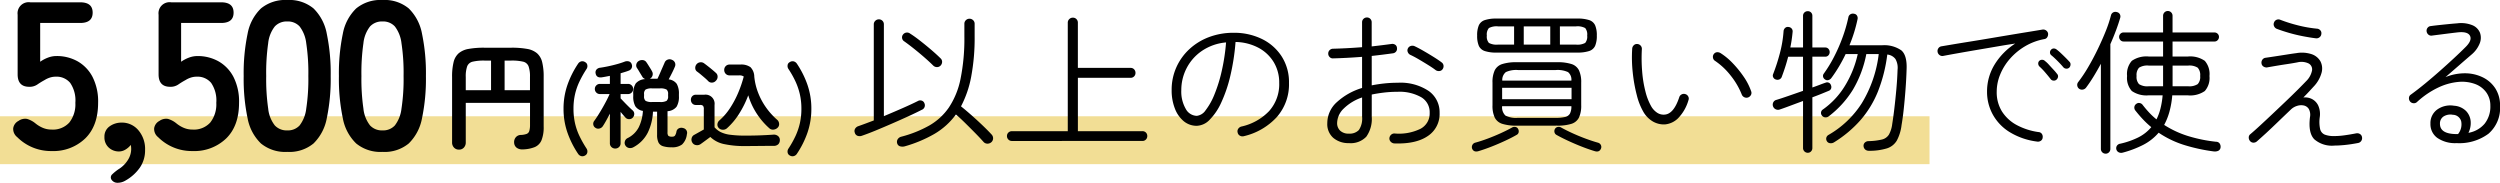
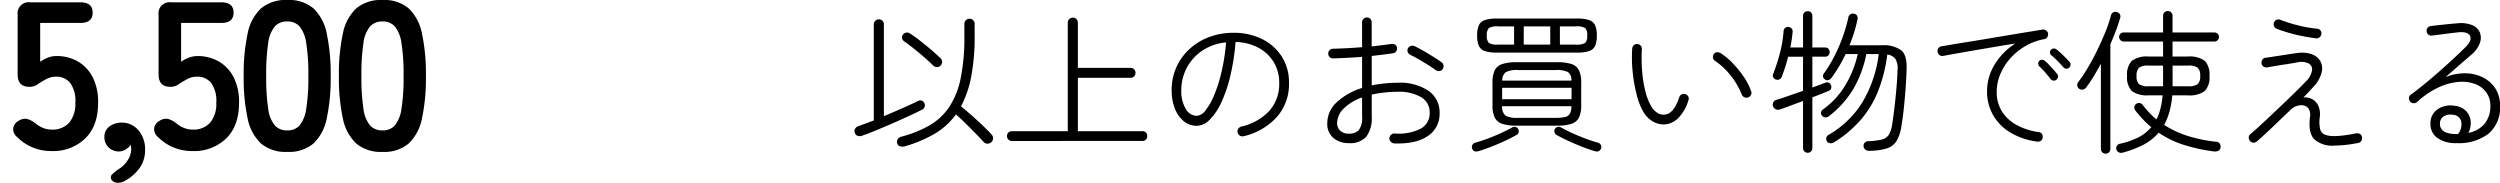
<svg xmlns="http://www.w3.org/2000/svg" width="522.152" height="38.188" viewBox="0 0 522.152 38.188">
  <g id="cpn-newlife-content01" transform="translate(-565 -454.716)">
-     <rect id="長方形_2256" data-name="長方形 2256" width="403" height="10" transform="translate(565 479)" fill="#eac84c" opacity="0.59" />
    <g id="グループ_211" data-name="グループ 211" transform="translate(26 -45.998)">
      <path id="パス_16711" data-name="パス 16711" d="M9.768.264A9.933,9.933,0,0,1,2.6-2.64,2.177,2.177,0,0,1,1.76-4.51a2.068,2.068,0,0,1,1.1-1.518,2.375,2.375,0,0,1,1.8-.418,4.974,4.974,0,0,1,1.76.946,6.318,6.318,0,0,0,1.54.924,4.6,4.6,0,0,0,1.8.352A4.61,4.61,0,0,0,13.486-5.7,6.157,6.157,0,0,0,14.74-9.812a6.479,6.479,0,0,0-1.078-4.158,3.7,3.7,0,0,0-3.014-1.3,3.939,3.939,0,0,0-1.254.2,4.862,4.862,0,0,0-1.078.506,16.9,16.9,0,0,0-1.54.946,2.848,2.848,0,0,1-1.672.462q-2.42,0-2.42-2.6V-28.2a2.314,2.314,0,0,1,2.64-2.6H15.752q2.6,0,2.6,2.156t-2.6,2.156H7.392v8.1A7.183,7.183,0,0,1,9.02-19.25a4.982,4.982,0,0,1,1.76-.33,8.871,8.871,0,0,1,4.422,1.1,7.974,7.974,0,0,1,3.124,3.256,11.284,11.284,0,0,1,1.166,5.412q0,4.8-2.684,7.436A9.607,9.607,0,0,1,9.768.264Zm15.444,6.16a3.167,3.167,0,0,1-1.848.462,1.466,1.466,0,0,1-1.1-.682.851.851,0,0,1,.176-1.078,9.52,9.52,0,0,1,1.54-1.21,5.985,5.985,0,0,0,1.782-1.87A4.237,4.237,0,0,0,26.4-.132q0-.264-.022-.484a2.782,2.782,0,0,0-.066-.4,3.9,3.9,0,0,1-1.1.968,2.617,2.617,0,0,1-1.364.4,3.08,3.08,0,0,1-2.134-.814,2.842,2.842,0,0,1-.9-2.222,2.556,2.556,0,0,1,1.034-2.178,4.2,4.2,0,0,1,2.442-.814,4.469,4.469,0,0,1,3.586,1.562A6.018,6.018,0,0,1,29.3.044a6.318,6.318,0,0,1-1.1,3.7A9.187,9.187,0,0,1,25.212,6.424ZM39.2.264a9.933,9.933,0,0,1-7.172-2.9A2.177,2.177,0,0,1,31.2-4.51a2.068,2.068,0,0,1,1.1-1.518,2.375,2.375,0,0,1,1.8-.418,4.974,4.974,0,0,1,1.76.946,6.318,6.318,0,0,0,1.54.924,4.6,4.6,0,0,0,1.8.352A4.61,4.61,0,0,0,42.922-5.7a6.157,6.157,0,0,0,1.254-4.114A6.479,6.479,0,0,0,43.1-13.97a3.7,3.7,0,0,0-3.014-1.3,3.939,3.939,0,0,0-1.254.2,4.862,4.862,0,0,0-1.078.506,16.9,16.9,0,0,0-1.54.946,2.848,2.848,0,0,1-1.672.462q-2.42,0-2.42-2.6V-28.2a2.314,2.314,0,0,1,2.64-2.6H45.188q2.6,0,2.6,2.156t-2.6,2.156h-8.36v8.1a7.183,7.183,0,0,1,1.628-.858,4.982,4.982,0,0,1,1.76-.33,8.871,8.871,0,0,1,4.422,1.1,7.974,7.974,0,0,1,3.124,3.256,11.284,11.284,0,0,1,1.166,5.412q0,4.8-2.684,7.436A9.607,9.607,0,0,1,39.2.264ZM59,.44a7.992,7.992,0,0,1-5.5-1.76A9.791,9.791,0,0,1,50.71-6.6a39.912,39.912,0,0,1-.814-8.8,40.219,40.219,0,0,1,.814-8.822,9.808,9.808,0,0,1,2.794-5.3,7.992,7.992,0,0,1,5.5-1.76,7.907,7.907,0,0,1,5.478,1.76,9.888,9.888,0,0,1,2.772,5.3,40.219,40.219,0,0,1,.814,8.822,39.911,39.911,0,0,1-.814,8.8,9.871,9.871,0,0,1-2.772,5.28A7.907,7.907,0,0,1,59,.44Zm0-4.488a3.316,3.316,0,0,0,2.574-1.034,7.065,7.065,0,0,0,1.386-3.5,40.937,40.937,0,0,0,.44-6.82,41.287,41.287,0,0,0-.44-6.864,7.065,7.065,0,0,0-1.386-3.5A3.316,3.316,0,0,0,59-26.8a3.386,3.386,0,0,0-2.6,1.034,6.8,6.8,0,0,0-1.386,3.5A43.423,43.423,0,0,0,54.6-15.4a43.055,43.055,0,0,0,.418,6.82,6.8,6.8,0,0,0,1.386,3.5A3.386,3.386,0,0,0,59-4.048ZM78.892.44a7.992,7.992,0,0,1-5.5-1.76A9.791,9.791,0,0,1,70.6-6.6a39.912,39.912,0,0,1-.814-8.8,40.219,40.219,0,0,1,.814-8.822,9.808,9.808,0,0,1,2.794-5.3,7.992,7.992,0,0,1,5.5-1.76,7.907,7.907,0,0,1,5.478,1.76,9.888,9.888,0,0,1,2.772,5.3,40.219,40.219,0,0,1,.814,8.822,39.911,39.911,0,0,1-.814,8.8A9.871,9.871,0,0,1,84.37-1.32,7.907,7.907,0,0,1,78.892.44Zm0-4.488a3.316,3.316,0,0,0,2.574-1.034,7.065,7.065,0,0,0,1.386-3.5,40.938,40.938,0,0,0,.44-6.82,41.287,41.287,0,0,0-.44-6.864,7.065,7.065,0,0,0-1.386-3.5A3.316,3.316,0,0,0,78.892-26.8a3.386,3.386,0,0,0-2.6,1.034,6.8,6.8,0,0,0-1.386,3.5,43.423,43.423,0,0,0-.418,6.864,43.055,43.055,0,0,0,.418,6.82,6.8,6.8,0,0,0,1.386,3.5A3.386,3.386,0,0,0,78.892-4.048Z" transform="translate(540 531.998)" />
-       <path id="パス_16710" data-name="パス 16710" d="M3.864,1.968a1.378,1.378,0,0,1-1.032-.42A1.5,1.5,0,0,1,2.424.456V-13.2a12.638,12.638,0,0,1,.312-3.1A3.588,3.588,0,0,1,3.8-18.156a4.321,4.321,0,0,1,2.064-.912,18.074,18.074,0,0,1,3.324-.252h5.592a18.074,18.074,0,0,1,3.324.252,4.321,4.321,0,0,1,2.064.912A3.588,3.588,0,0,1,21.24-16.3a12.638,12.638,0,0,1,.312,3.1V-2.856a7.318,7.318,0,0,1-.444,2.844,2.663,2.663,0,0,1-1.4,1.44,7.2,7.2,0,0,1-2.52.492A1.973,1.973,0,0,1,15.948,1.6,1.381,1.381,0,0,1,15.384.552a1.563,1.563,0,0,1,.348-1.164A1.4,1.4,0,0,1,16.8-1.1,3.932,3.932,0,0,0,18-1.32a.941.941,0,0,0,.552-.624A4.408,4.408,0,0,0,18.7-3.216V-7.8H5.28V.456a1.527,1.527,0,0,1-.4,1.092A1.339,1.339,0,0,1,3.864,1.968ZM13.392-10.44h5.3V-13.2a6.281,6.281,0,0,0-.3-2.244,1.6,1.6,0,0,0-1.14-.96,10.2,10.2,0,0,0-2.5-.228H13.392Zm-8.112,0h5.28v-6.192H9.216a10.228,10.228,0,0,0-2.484.228,1.609,1.609,0,0,0-1.152.96,6.28,6.28,0,0,0-.3,2.244ZM30.22,3.18a1.061,1.061,0,0,1-.8.15,1.13,1.13,0,0,1-.68-.49,19.451,19.451,0,0,1-2.23-4.45,14.968,14.968,0,0,1-.81-4.95,15.03,15.03,0,0,1,.81-4.97,19.451,19.451,0,0,1,2.23-4.45,1.13,1.13,0,0,1,.68-.49,1.018,1.018,0,0,1,.8.17.825.825,0,0,1,.45.63,1.057,1.057,0,0,1-.15.77,22.75,22.75,0,0,0-1.48,2.62,13.014,13.014,0,0,0-.94,2.69,13.5,13.5,0,0,0-.32,3.03,13.538,13.538,0,0,0,.32,3.02,12.747,12.747,0,0,0,.94,2.69,23.216,23.216,0,0,0,1.48,2.61,1.1,1.1,0,0,1,.15.78A.876.876,0,0,1,30.22,3.18ZM48.3,1.48a5.826,5.826,0,0,1-1.83-.23,1.571,1.571,0,0,1-.95-.8,3.674,3.674,0,0,1-.28-1.59V-5.96h-.86A11.13,11.13,0,0,1,43.3-1.59a7.077,7.077,0,0,1-2.96,3.03,1.393,1.393,0,0,1-.93.19,1.106,1.106,0,0,1-.79-.53,1.017,1.017,0,0,1-.11-.85,1.055,1.055,0,0,1,.57-.69,5.172,5.172,0,0,0,2.34-2.28,8.978,8.978,0,0,0,.86-3.4,2.327,2.327,0,0,1-1.59-.98,4.15,4.15,0,0,1-.43-2.1v-.42a3.863,3.863,0,0,1,.52-2.23,2.722,2.722,0,0,1,1.98-.91,1.749,1.749,0,0,1-.34-.2.942.942,0,0,1-.26-.3q-.12-.2-.33-.54t-.42-.7q-.21-.36-.37-.58a.977.977,0,0,1-.13-.8,1.083,1.083,0,0,1,.49-.66,1.334,1.334,0,0,1,.9-.19,1.007,1.007,0,0,1,.72.47q.16.22.39.59t.45.72a4.719,4.719,0,0,1,.3.53,1.078,1.078,0,0,1,.13.89,1.056,1.056,0,0,1-.57.69h1.6q.22-.44.51-1.11t.57-1.31l.42-.96a1.055,1.055,0,0,1,.63-.61,1.116,1.116,0,0,1,.91.05,1.068,1.068,0,0,1,.61.58,1.053,1.053,0,0,1-.01.84q-.12.3-.34.77t-.48.97q-.26.5-.48.92a2.352,2.352,0,0,1,1.69.94,4.092,4.092,0,0,1,.45,2.14v.42a4.005,4.005,0,0,1-.49,2.21,2.594,2.594,0,0,1-1.89.93v4.38a1.117,1.117,0,0,0,.18.77,1.214,1.214,0,0,0,.78.17.72.72,0,0,0,.59-.21,2.21,2.21,0,0,0,.31-.83.93.93,0,0,1,.51-.7,1.2,1.2,0,0,1,.89-.06,1.013,1.013,0,0,1,.78,1.32,3.462,3.462,0,0,1-1,2.11A3.353,3.353,0,0,1,48.3,1.48Zm-11.8.26a1.114,1.114,0,0,1-.79-.31,1.06,1.06,0,0,1-.33-.81V-5.54Q35-4.8,34.61-4.1T33.9-2.92a1.157,1.157,0,0,1-.7.48,1.014,1.014,0,0,1-.88-.18.943.943,0,0,1-.41-.67.976.976,0,0,1,.19-.73q.36-.48.81-1.19t.91-1.51q.46-.8.86-1.57t.64-1.35H33.3a1.022,1.022,0,0,1-.75-.31,1.022,1.022,0,0,1-.31-.75,1.022,1.022,0,0,1,.31-.75,1.022,1.022,0,0,1,.75-.31h2.08v-1.68l-.83.16q-.41.08-.81.14-1.16.18-1.34-.82a.947.947,0,0,1,.17-.78,1.172,1.172,0,0,1,.79-.4q.72-.1,1.67-.3t1.88-.46a16.585,16.585,0,0,0,1.59-.52,1.383,1.383,0,0,1,.88-.03.873.873,0,0,1,.56.59.982.982,0,0,1-.02.8,1.045,1.045,0,0,1-.62.54q-.36.14-.79.27l-.89.27v2.22h1.56a1.022,1.022,0,0,1,.75.31,1.022,1.022,0,0,1,.31.75,1.022,1.022,0,0,1-.31.75,1.022,1.022,0,0,1-.75.31H37.62v.9q.3.32.79.83t.97.98q.48.47.74.69a.961.961,0,0,1,.35.72,1.121,1.121,0,0,1-.27.76.98.98,0,0,1-.75.36,1.008,1.008,0,0,1-.79-.3q-.18-.2-.46-.52t-.58-.7V.62a1.06,1.06,0,0,1-.33.81A1.114,1.114,0,0,1,36.5,1.74Zm7.72-9.72h1.6a2.644,2.644,0,0,0,1.4-.24,1.179,1.179,0,0,0,.32-.98v-.42a1.15,1.15,0,0,0-.32-.96,2.644,2.644,0,0,0-1.4-.24h-1.6a2.589,2.589,0,0,0-1.38.24,1.15,1.15,0,0,0-.32.96v.42a1.179,1.179,0,0,0,.32.98A2.589,2.589,0,0,0,44.22-7.98ZM68.7-2.48a15.017,15.017,0,0,1-2.59-2.99,14.733,14.733,0,0,1-1.83-3.91A20.438,20.438,0,0,1,62.4-5.57,14.141,14.141,0,0,1,59.84-2.5a1.223,1.223,0,0,1-.92.31,1.13,1.13,0,0,1-.86-.43.982.982,0,0,1-.21-.79,1.209,1.209,0,0,1,.41-.73,12.518,12.518,0,0,0,2.25-2.62,20.03,20.03,0,0,0,1.7-3.22,24.739,24.739,0,0,0,1.13-3.32,1.538,1.538,0,0,0-.96-.24H60.4a1.085,1.085,0,0,1-.83-.33,1.139,1.139,0,0,1-.31-.81,1.113,1.113,0,0,1,.31-.79,1.085,1.085,0,0,1,.83-.33h2.22a3.291,3.291,0,0,1,2.13.55,2.87,2.87,0,0,1,.79,1.97,12.837,12.837,0,0,0,.83,3.43,14.117,14.117,0,0,0,1.66,3.06A14.606,14.606,0,0,0,70.3-4.28a1.166,1.166,0,0,1,.42.78,1,1,0,0,1-.24.82,1.4,1.4,0,0,1-.86.46A1.1,1.1,0,0,1,68.7-2.48Zm-4.94,3.7A19.954,19.954,0,0,1,59.14.79,5.8,5.8,0,0,1,56.36-.68q-.26.2-.67.5L54.9.4q-.38.28-.58.42a1.24,1.24,0,0,1-.93.2A1.052,1.052,0,0,1,52.6.5a1.157,1.157,0,0,1-.15-.9A1.057,1.057,0,0,1,53-1.12l.93-.52q.61-.34,1.07-.6V-6.5a1.055,1.055,0,0,0-.16-.68.853.853,0,0,0-.64-.18h-.84a.982.982,0,0,1-.78-.32,1.116,1.116,0,0,1-.28-.76,1.079,1.079,0,0,1,.28-.75,1,1,0,0,1,.78-.31H55.1a1.892,1.892,0,0,1,2.14,2.14V-2.7a4.3,4.3,0,0,0,1.26.99,6.234,6.234,0,0,0,1.99.57,23.855,23.855,0,0,0,3.27.18q1.7,0,3.17-.06t2.57-.14a1.359,1.359,0,0,1,.99.28,1.034,1.034,0,0,1,.39.84,1.232,1.232,0,0,1-.32.88,1.344,1.344,0,0,1-1.02.34q-.88,0-1.96.01l-2.1.02Q64.46,1.22,63.76,1.22ZM55.92-12.34a9.1,9.1,0,0,0-.71-.67q-.43-.37-.86-.73t-.77-.6a.909.909,0,0,1-.37-.73,1.163,1.163,0,0,1,.27-.79,1.14,1.14,0,0,1,.73-.41,1.133,1.133,0,0,1,.85.21q.38.28.84.64t.89.72q.43.36.71.62a1.014,1.014,0,0,1,.38.81,1.162,1.162,0,0,1-.36.85,1.116,1.116,0,0,1-.79.39A1.008,1.008,0,0,1,55.92-12.34ZM72.94,3.18a.847.847,0,0,1-.44-.64,1.074,1.074,0,0,1,.16-.76A20.756,20.756,0,0,0,74.14-.85a13.484,13.484,0,0,0,.92-2.69,13.538,13.538,0,0,0,.32-3.02,13.5,13.5,0,0,0-.32-3.03,13.78,13.78,0,0,0-.92-2.69,19.369,19.369,0,0,0-1.48-2.62,1.094,1.094,0,0,1-.16-.77.8.8,0,0,1,.44-.63,1.036,1.036,0,0,1,.81-.17,1.131,1.131,0,0,1,.69.49,19.146,19.146,0,0,1,2.22,4.45,15.2,15.2,0,0,1,.8,4.97,15.138,15.138,0,0,1-.8,4.95,19.146,19.146,0,0,1-2.22,4.45,1.131,1.131,0,0,1-.69.49A1.08,1.08,0,0,1,72.94,3.18Z" transform="translate(631 529.998)" />
      <path id="パス_16709" data-name="パス 16709" d="M11.968,1.28a1.83,1.83,0,0,1-.96,0A.869.869,0,0,1,10.4.7a1.04,1.04,0,0,1,.1-.912,1.222,1.222,0,0,1,.768-.528,24.345,24.345,0,0,0,5.808-2.32,12.553,12.553,0,0,0,4.112-3.776,16.735,16.735,0,0,0,2.432-5.984,42.194,42.194,0,0,0,.8-8.912V-24.32a1,1,0,0,1,.32-.752,1.038,1.038,0,0,1,.736-.3,1.076,1.076,0,0,1,.768.3,1,1,0,0,1,.32.752v2.592a43.642,43.642,0,0,1-.72,8.464,21.966,21.966,0,0,1-2.128,6.192q.96.768,2.176,1.84t2.336,2.144q1.12,1.072,1.824,1.84a1.165,1.165,0,0,1,.368.8,1.1,1.1,0,0,1-.3.8A1.2,1.2,0,0,1,29.28.72a1.083,1.083,0,0,1-.832-.336q-.736-.832-1.76-1.872t-2.08-2.08q-1.056-1.04-1.952-1.808a14.767,14.767,0,0,1-4.5,4.064A27.223,27.223,0,0,1,11.968,1.28ZM3.008-.928a1.313,1.313,0,0,1-.88.016.925.925,0,0,1-.592-.656A.946.946,0,0,1,1.6-2.4a1.226,1.226,0,0,1,.7-.544q.64-.224,1.456-.528T5.5-4.128V-24.192a1,1,0,0,1,.32-.752,1.038,1.038,0,0,1,.736-.3,1.021,1.021,0,0,1,.752.3,1.021,1.021,0,0,1,.3.752V-5.024Q9.6-5.856,11.52-6.7t3.2-1.488a.966.966,0,0,1,.832-.064.866.866,0,0,1,.512.512,1.012,1.012,0,0,1-.576,1.408q-1.12.576-2.72,1.312t-3.36,1.5q-1.76.768-3.424,1.456T3.008-.928ZM17.92-15.584q-.768-.768-1.888-1.744T13.76-19.216q-1.152-.912-1.984-1.488a.958.958,0,0,1-.368-.656.933.933,0,0,1,.208-.72,1.041,1.041,0,0,1,.7-.4,1.059,1.059,0,0,1,.768.208q.96.608,2.144,1.536t2.32,1.9q1.136.976,1.872,1.712a.986.986,0,0,1,.352.752,1.138,1.138,0,0,1-.32.784,1.029,1.029,0,0,1-.752.32A1.138,1.138,0,0,1,17.92-15.584ZM34.336.16a.984.984,0,0,1-.72-.3.984.984,0,0,1-.3-.72.969.969,0,0,1,.3-.736,1.012,1.012,0,0,1,.72-.288h11.68V-24.544a1,1,0,0,1,.32-.752,1.038,1.038,0,0,1,.736-.3,1.021,1.021,0,0,1,.752.3,1.021,1.021,0,0,1,.3.752v9.44H59.136a.969.969,0,0,1,.736.3,1.052,1.052,0,0,1,.288.752,1.012,1.012,0,0,1-.288.72.969.969,0,0,1-.736.3H48.128V-1.888H61.6a1,1,0,0,1,.736.288,1,1,0,0,1,.288.736,1.012,1.012,0,0,1-.288.72.969.969,0,0,1-.736.3ZM82.752-.832a1.058,1.058,0,0,1-.784-.112.926.926,0,0,1-.464-.624.944.944,0,0,1,.1-.8,1.124,1.124,0,0,1,.64-.48A11.421,11.421,0,0,0,88.064-6.08a8.375,8.375,0,0,0,2.112-5.888,8.214,8.214,0,0,0-1.136-4.32A8.244,8.244,0,0,0,85.856-19.3a10.645,10.645,0,0,0-4.8-1.216,46.016,46.016,0,0,1-1.1,7.12,28.848,28.848,0,0,1-1.888,5.536,12.249,12.249,0,0,1-2.416,3.584A3.891,3.891,0,0,1,72.96-3.008a4.2,4.2,0,0,1-2.72-.96,6.331,6.331,0,0,1-1.856-2.656,10.355,10.355,0,0,1-.672-3.84,11.467,11.467,0,0,1,.992-4.784,11.619,11.619,0,0,1,2.752-3.808,12.471,12.471,0,0,1,4.112-2.5,14.358,14.358,0,0,1,5.072-.88,13.163,13.163,0,0,1,5.936,1.3A10.225,10.225,0,0,1,90.7-17.488a9.944,9.944,0,0,1,1.52,5.52,10.335,10.335,0,0,1-2.56,7.152A13.505,13.505,0,0,1,82.752-.832ZM72.96-5.088a2.579,2.579,0,0,0,1.856-1.184,13.568,13.568,0,0,0,1.84-3.3,30.63,30.63,0,0,0,1.52-4.9,41.487,41.487,0,0,0,.9-5.952,10.587,10.587,0,0,0-5.1,1.808A9.8,9.8,0,0,0,70.8-14.976a9.96,9.96,0,0,0-1.072,4.512,7.227,7.227,0,0,0,.928,3.92A2.7,2.7,0,0,0,72.96-5.088ZM114.208.672a1.111,1.111,0,0,1-.72-.336.984.984,0,0,1-.3-.72,1.082,1.082,0,0,1,.336-.736,1.012,1.012,0,0,1,.72-.288,10.253,10.253,0,0,0,5.44-.976,3.612,3.612,0,0,0,1.92-3.344,3.617,3.617,0,0,0-1.792-3.264,9.192,9.192,0,0,0-4.9-1.12,24.239,24.239,0,0,0-2.832.16q-1.36.16-2.576.416v4.608a6.412,6.412,0,0,1-1.136,4.192A4.5,4.5,0,0,1,104.736.608,4.862,4.862,0,0,1,101.5-.464a3.8,3.8,0,0,1-1.28-3.088,5.908,5.908,0,0,1,2-4.4,13.549,13.549,0,0,1,5.264-2.96v-6.5q-1.632.128-3.184.208t-2.864.112a.881.881,0,0,1-.72-.272.984.984,0,0,1-.3-.72.969.969,0,0,1,.3-.736,1.012,1.012,0,0,1,.72-.288q1.312-.032,2.864-.112t3.184-.208v-5.184a.969.969,0,0,1,.3-.736,1.012,1.012,0,0,1,.72-.288.958.958,0,0,1,.7.288,1,1,0,0,1,.288.736v5.024q1.12-.128,2.16-.256t1.968-.256a1.088,1.088,0,0,1,.784.16.83.83,0,0,1,.368.672.94.94,0,0,1-.176.736,1,1,0,0,1-.688.384q-.928.128-2.064.272T109.5-17.6v6.144q1.28-.256,2.64-.4a26.586,26.586,0,0,1,2.8-.144,10.586,10.586,0,0,1,6.448,1.712,5.414,5.414,0,0,1,2.288,4.56,5.517,5.517,0,0,1-2.5,4.88Q118.688.832,114.208.672Zm-9.472-2.048a2.652,2.652,0,0,0,2.08-.752,4.306,4.306,0,0,0,.672-2.8v-4a9.995,9.995,0,0,0-3.84,2.32,4.315,4.315,0,0,0-1.376,3.024A2.146,2.146,0,0,0,102.9-2,2.5,2.5,0,0,0,104.736-1.376ZM122.88-14.624q-.576-.448-1.552-1.056t-1.984-1.2q-1.008-.592-1.776-.944a1.047,1.047,0,0,1-.528-.56.881.881,0,0,1,.016-.784.97.97,0,0,1,.592-.512,1.1,1.1,0,0,1,.784.032q.832.384,1.936,1.024t2.128,1.28q1.024.64,1.6,1.088a.934.934,0,0,1,.4.672,1.059,1.059,0,0,1-.208.768.863.863,0,0,1-.64.368A1.146,1.146,0,0,1,122.88-14.624Zm16.9,11.584a9.517,9.517,0,0,1-3.024-.384,2.625,2.625,0,0,1-1.568-1.312,5.809,5.809,0,0,1-.464-2.56v-4.736a5.809,5.809,0,0,1,.464-2.56,2.625,2.625,0,0,1,1.568-1.312,9.517,9.517,0,0,1,3.024-.384h8.416a9.491,9.491,0,0,1,3.04.384,2.624,2.624,0,0,1,1.552,1.312,5.809,5.809,0,0,1,.464,2.56V-7.3a5.809,5.809,0,0,1-.464,2.56,2.624,2.624,0,0,1-1.552,1.312,9.491,9.491,0,0,1-3.04.384ZM135.584-18.3a7.574,7.574,0,0,1-2.464-.32,2.056,2.056,0,0,1-1.248-1.088,5.269,5.269,0,0,1-.352-2.144A5.269,5.269,0,0,1,131.872-24a2.056,2.056,0,0,1,1.248-1.088,7.574,7.574,0,0,1,2.464-.32h16.832a7.7,7.7,0,0,1,2.5.32A2.056,2.056,0,0,1,156.16-24a5.269,5.269,0,0,1,.352,2.144,5.269,5.269,0,0,1-.352,2.144,2.056,2.056,0,0,1-1.248,1.088,7.7,7.7,0,0,1-2.5.32Zm1.152,9.728h14.5v-2.368h-14.5Zm3.3,3.9h7.9a7.9,7.9,0,0,0,2-.192,1.508,1.508,0,0,0,.976-.72A3.233,3.233,0,0,0,151.2-7.1H136.736a2.382,2.382,0,0,0,.688,1.952A4.824,4.824,0,0,0,140.032-4.672Zm-3.264-7.776H151.2a2.032,2.032,0,0,0-.7-1.776,5.2,5.2,0,0,0-2.56-.432h-7.9a5.106,5.106,0,0,0-2.528.432A2.1,2.1,0,0,0,136.768-12.448Zm4.48-7.52h5.536v-3.808h-5.536Zm7.552,0h3.36a3.356,3.356,0,0,0,1.92-.352,2.033,2.033,0,0,0,.416-1.536,2.089,2.089,0,0,0-.416-1.568,3.356,3.356,0,0,0-1.92-.352H148.8Zm-12.928,0h3.36v-3.808h-3.36a3.363,3.363,0,0,0-1.9.352,2.036,2.036,0,0,0-.432,1.568,1.982,1.982,0,0,0,.432,1.536A3.363,3.363,0,0,0,135.872-19.968Zm20.16,22.24q-1.184-.352-2.656-.928T150.5.112q-1.408-.656-2.432-1.232a.833.833,0,0,1-.4-.56.914.914,0,0,1,.112-.688.84.84,0,0,1,.576-.4.946.946,0,0,1,.7.112q.96.544,2.32,1.168T154.16-.336q1.424.528,2.576.848a.933.933,0,0,1,.624.5.883.883,0,0,1,.016.752Q157.024,2.592,156.032,2.272Zm-24.192,0q-1.024.32-1.376-.512a.971.971,0,0,1,.048-.752.933.933,0,0,1,.624-.5q1.184-.32,2.592-.848T136.5-1.488q1.36-.624,2.32-1.168a.946.946,0,0,1,.7-.112.739.739,0,0,1,.544.4.973.973,0,0,1,.128.688.766.766,0,0,1-.416.56q-.992.576-2.4,1.232T134.5,1.344Q133.024,1.92,131.84,2.272ZM170.752-3.3a4.6,4.6,0,0,1-2.5-.592A5.5,5.5,0,0,1,166.24-5.92a13.322,13.322,0,0,1-1.376-3.488,31.553,31.553,0,0,1-.848-4.736,29.1,29.1,0,0,1-.112-4.992,1.05,1.05,0,0,1,.336-.7.9.9,0,0,1,.72-.256,1,1,0,0,1,.72.352.98.98,0,0,1,.24.736,33.9,33.9,0,0,0,.064,4.656,24.24,24.24,0,0,0,.7,4.24,12.131,12.131,0,0,0,1.248,3.136,3.98,3.98,0,0,0,1.184,1.232,2.421,2.421,0,0,0,1.44.4q1.984-.032,3.168-3.616a.981.981,0,0,1,.5-.608,1,1,0,0,1,.784-.064.971.971,0,0,1,.608.512.884.884,0,0,1,.032.768,8.931,8.931,0,0,1-2.192,3.792A4.486,4.486,0,0,1,170.752-3.3ZM188.1-8.928a1.045,1.045,0,0,1-.784-.048,1.044,1.044,0,0,1-.528-.56,15.469,15.469,0,0,0-2.32-3.968,14.323,14.323,0,0,0-3.312-3.1.926.926,0,0,1-.384-.656.934.934,0,0,1,.192-.752.914.914,0,0,1,.688-.368,1.3,1.3,0,0,1,.784.24A13.45,13.45,0,0,1,184.9-16.08a21.785,21.785,0,0,1,2.288,2.816,12.532,12.532,0,0,1,1.552,3.024.914.914,0,0,1-.032.784A1.1,1.1,0,0,1,188.1-8.928ZM213.344,2.208a1.176,1.176,0,0,1-.752-.24,1.049,1.049,0,0,1-.368-.72.9.9,0,0,1,.256-.736,1.115,1.115,0,0,1,.736-.32,13.117,13.117,0,0,0,2.848-.336,2.358,2.358,0,0,0,1.456-1.024,6.025,6.025,0,0,0,.688-2.192q.224-1.376.448-3.264t.416-4q.192-2.112.256-4.1a3.668,3.668,0,0,0-.448-2.24,2.421,2.421,0,0,0-1.7-.928,31.583,31.583,0,0,1-1.936,7.68,21.2,21.2,0,0,1-3.616,5.968A24.413,24.413,0,0,1,206.048.448a1.207,1.207,0,0,1-.8.176.86.86,0,0,1-.672-.4.968.968,0,0,1-.128-.752.961.961,0,0,1,.48-.592A20.1,20.1,0,0,0,211.84-7.7a25.535,25.535,0,0,0,3.552-10.288H212.8a23.247,23.247,0,0,1-2.8,7.44,20.614,20.614,0,0,1-5.04,5.552,1.013,1.013,0,0,1-.736.224.915.915,0,0,1-.672-.352.885.885,0,0,1-.208-.688.829.829,0,0,1,.368-.592,16.592,16.592,0,0,0,4.64-4.976,21.482,21.482,0,0,0,2.656-6.608H208.48q-.64,1.344-1.392,2.608a28.005,28.005,0,0,1-1.584,2.384,1.093,1.093,0,0,1-.608.432.786.786,0,0,1-.7-.112.887.887,0,0,1-.416-.544.77.77,0,0,1,.128-.672,27.235,27.235,0,0,0,2.128-3.472,34.416,34.416,0,0,0,1.792-4.08,31.308,31.308,0,0,0,1.232-4.256.9.9,0,0,1,.432-.608,1.008,1.008,0,0,1,.752-.1.81.81,0,0,1,.608.384,1,1,0,0,1,.128.7,30.852,30.852,0,0,1-1.7,5.5h6.752a6.261,6.261,0,0,1,4.08,1.056q1.232,1.056,1.1,4-.064,2.048-.224,4.176t-.368,4.064q-.208,1.936-.464,3.408A9.113,9.113,0,0,1,219.168.08,3.694,3.694,0,0,1,217.12,1.7,12.364,12.364,0,0,1,213.344,2.208Zm-12.768.416a.983.983,0,0,1-.992-.992V-8.192q-1.472.544-2.8,1.04t-2.1.752a1.086,1.086,0,0,1-.816-.064,1.079,1.079,0,0,1-.56-.64,1.069,1.069,0,0,1,.064-.816.988.988,0,0,1,.64-.5q.96-.288,2.48-.816l3.088-1.072V-17.44h-3.1q-.288,1.12-.624,2.16t-.688,1.968a.933.933,0,0,1-.48.592,1,1,0,0,1-.768.048.875.875,0,0,1-.544-.432.778.778,0,0,1-.032-.72,38.99,38.99,0,0,0,1.376-4.24,24.725,24.725,0,0,0,.8-4.752,1.022,1.022,0,0,1,.352-.656.8.8,0,0,1,.672-.176.958.958,0,0,1,.64.3.907.907,0,0,1,.224.72,29.228,29.228,0,0,1-.48,3.264h2.656v-6.592a.944.944,0,0,1,.288-.72.987.987,0,0,1,.7-.272.932.932,0,0,1,.688.272.973.973,0,0,1,.272.72v6.592h2.688a.856.856,0,0,1,.672.288.98.98,0,0,1,.256.672.98.98,0,0,1-.256.672.856.856,0,0,1-.672.288h-2.688v6.432q.832-.288,1.536-.56T204.256-12a.856.856,0,0,1,.7-.016.827.827,0,0,1,.448.5.951.951,0,0,1,.048.7.815.815,0,0,1-.528.512l-1.44.592q-.9.368-1.952.752V1.632a.987.987,0,0,1-.272.7A.906.906,0,0,1,200.576,2.624ZM248.48.288a14.4,14.4,0,0,1-5.824-2.032,9.961,9.961,0,0,1-3.488-3.712,9.8,9.8,0,0,1-1.152-4.624,10.727,10.727,0,0,1,1.632-5.808,13.772,13.772,0,0,1,4.256-4.3q-1.536.224-3.488.56t-4.032.688q-2.08.352-4.048.7t-3.5.64a.954.954,0,0,1-.752-.192,1.009,1.009,0,0,1-.4-.672.988.988,0,0,1,.176-.752.952.952,0,0,1,.656-.4L230.8-20q1.52-.256,3.52-.576t4.176-.688q2.176-.368,4.288-.72t3.888-.64q1.776-.288,2.9-.48a1.028,1.028,0,0,1,.752.16,1,1,0,0,1,.432.608,1.185,1.185,0,0,1-.144.784.828.828,0,0,1-.624.432,12.216,12.216,0,0,0-4.032,1.5,12.972,12.972,0,0,0-3.152,2.608,11.635,11.635,0,0,0-2.048,3.3,9.43,9.43,0,0,0-.72,3.568,7.562,7.562,0,0,0,1.12,4.176,8.307,8.307,0,0,0,3.088,2.816A13.613,13.613,0,0,0,248.768-1.7a.877.877,0,0,1,.688.368,1.045,1.045,0,0,1,.176.784.849.849,0,0,1-.368.656A1.045,1.045,0,0,1,248.48.288Zm4.032-12.928a.8.8,0,0,1-.624.192.808.808,0,0,1-.592-.32q-.416-.544-1.1-1.344a13.256,13.256,0,0,0-1.232-1.28.885.885,0,0,1-.256-.56.756.756,0,0,1,.192-.592.831.831,0,0,1,.608-.256.831.831,0,0,1,.608.256,5.665,5.665,0,0,1,.816.768q.464.512.944,1.024a11.056,11.056,0,0,1,.768.9.727.727,0,0,1,.192.64A.972.972,0,0,1,252.512-12.64Zm2.656-2.5a.8.8,0,0,1-.624.192.852.852,0,0,1-.592-.288q-.448-.544-1.2-1.3t-1.3-1.2a.714.714,0,0,1-.288-.528.756.756,0,0,1,.192-.592.73.73,0,0,1,.56-.3.921.921,0,0,1,.624.208,9.523,9.523,0,0,1,.864.736q.512.48,1.008.976t.816.848a.75.75,0,0,1,.224.624A.975.975,0,0,1,255.168-15.136Zm11.2,17.728a1.136,1.136,0,0,1-.816-.048.919.919,0,0,1-.528-.624.964.964,0,0,1,.112-.752.989.989,0,0,1,.688-.432,16.568,16.568,0,0,0,3.744-1.3,8.457,8.457,0,0,0,2.752-2.16,18.814,18.814,0,0,1-1.728-1.616q-.832-.88-1.632-1.9a.977.977,0,0,1-.176-.7.914.914,0,0,1,.4-.64.838.838,0,0,1,.72-.176.962.962,0,0,1,.624.4q.64.832,1.36,1.6a14.5,14.5,0,0,0,1.52,1.408,11.4,11.4,0,0,0,.832-2.272,16.854,16.854,0,0,0,.448-2.752h-2.88a5.355,5.355,0,0,1-3.552-.9,4.09,4.09,0,0,1-.992-3.136,4.14,4.14,0,0,1,.992-3.168,5.355,5.355,0,0,1,3.552-.9h2.976v-3.136h-8.256a.87.87,0,0,1-.656-.288.948.948,0,0,1-.272-.672.894.894,0,0,1,.272-.656.894.894,0,0,1,.656-.272h8.256v-3.456a1,1,0,0,1,.288-.736.958.958,0,0,1,.7-.288.958.958,0,0,1,.7.288,1,1,0,0,1,.288.736V-22.5h8.768a.894.894,0,0,1,.656.272.894.894,0,0,1,.272.656.948.948,0,0,1-.272.672.87.87,0,0,1-.656.288h-8.768v3.136h3.168a5.348,5.348,0,0,1,3.568.9,4.183,4.183,0,0,1,.976,3.168,4.133,4.133,0,0,1-.976,3.136,5.348,5.348,0,0,1-3.568.9H276.7a18.413,18.413,0,0,1-.592,3.424,12.885,12.885,0,0,1-1.1,2.752,20.237,20.237,0,0,0,4.976,2.32,31.071,31.071,0,0,0,5.872,1.2.893.893,0,0,1,.768.4,1.2,1.2,0,0,1,.16.816.86.86,0,0,1-.512.688,1.778,1.778,0,0,1-.928.112A37.037,37.037,0,0,1,279.168.992a20.357,20.357,0,0,1-5.312-2.56A10.651,10.651,0,0,1,270.624.976,21.421,21.421,0,0,1,266.368,2.592Zm-3.584.224a.983.983,0,0,1-.992-.992V-15.968q-.736,1.376-1.52,2.656t-1.552,2.3a1.051,1.051,0,0,1-.672.432,1.022,1.022,0,0,1-.768-.144.981.981,0,0,1-.416-.656.948.948,0,0,1,.16-.72,28.951,28.951,0,0,0,2.08-3.1q1.056-1.792,2.016-3.776t1.7-3.84A26.444,26.444,0,0,0,263.9-26.08a.943.943,0,0,1,.48-.624,1,1,0,0,1,.768-.048.884.884,0,0,1,.608.448.956.956,0,0,1,.064.768q-.352,1.216-.88,2.624t-1.168,2.848V1.824a.983.983,0,0,1-.992.992Zm13.984-14.08H280a3.212,3.212,0,0,0,2.016-.448,2.2,2.2,0,0,0,.512-1.7,2.257,2.257,0,0,0-.512-1.728A3.212,3.212,0,0,0,280-15.584h-3.232Zm-4.992,0h3.008v-4.32h-3.008a3.212,3.212,0,0,0-2.016.448,2.257,2.257,0,0,0-.512,1.728,2.2,2.2,0,0,0,.512,1.7A3.212,3.212,0,0,0,271.776-11.264ZM310.592,1.12a5.612,5.612,0,0,1-4.224-1.312q-1.312-1.344-.9-4.64a2.535,2.535,0,0,0-.256-1.7,1.632,1.632,0,0,0-1.04-.72,2.721,2.721,0,0,0-1.392.08,3.2,3.2,0,0,0-1.28.736q-1.344,1.28-2.688,2.576T296.32-1.5Q295.168-.448,294.4.224a1.068,1.068,0,0,1-.736.288.911.911,0,0,1-.7-.32,1.088,1.088,0,0,1-.288-.752.835.835,0,0,1,.32-.688q.8-.672,2.016-1.792t2.624-2.448q1.408-1.328,2.784-2.64t2.5-2.432q1.12-1.12,1.728-1.76a4.282,4.282,0,0,0,1.248-2.256,1.4,1.4,0,0,0-.72-1.456,3.523,3.523,0,0,0-2.352-.224q-.16.032-.8.144t-1.5.24q-.864.128-1.728.272t-1.5.256q-.64.112-.8.144a1.158,1.158,0,0,1-.752-.192.9.9,0,0,1-.4-.64,1.045,1.045,0,0,1,.176-.784.952.952,0,0,1,.656-.4l1.088-.16q.864-.128,1.968-.3t2.048-.32q.944-.144,1.264-.176a6.583,6.583,0,0,1,3.28.208,3.317,3.317,0,0,1,1.84,1.52,3.3,3.3,0,0,1,.208,2.4,6.754,6.754,0,0,1-1.616,2.816l-.96,1.04q-.576.624-1.216,1.264a3.212,3.212,0,0,1,1.792.32,2.954,2.954,0,0,1,1.312,1.36,4.36,4.36,0,0,1,.32,2.448,7.074,7.074,0,0,0,.08,2.464,1.657,1.657,0,0,0,.976,1.168,5.307,5.307,0,0,0,1.984.3,15.794,15.794,0,0,0,2.128-.16q1.168-.16,2.48-.416a1.08,1.08,0,0,1,.768.16.906.906,0,0,1,.416.672,1.028,1.028,0,0,1-.16.752,1.011,1.011,0,0,1-.64.432q-1.472.288-2.736.416T310.592,1.12Zm-3.872-22.4q-1.312-.16-2.848-.464t-2.944-.72q-1.408-.416-2.4-.8a1.035,1.035,0,0,1-.56-.544.92.92,0,0,1-.016-.768.976.976,0,0,1,.528-.576,1,1,0,0,1,.784,0,30.513,30.513,0,0,0,3.584,1.136,26.223,26.223,0,0,0,4.064.72,1,1,0,0,1,.72.352.881.881,0,0,1,.208.736.968.968,0,0,1-.352.688A1.027,1.027,0,0,1,306.72-21.28ZM336.1.608A6.565,6.565,0,0,1,332.064-.48a3.528,3.528,0,0,1-1.44-2.976A3.471,3.471,0,0,1,332.032-6.4a4.706,4.706,0,0,1,3.52-.8,3.911,3.911,0,0,1,2.512,1.1,3.523,3.523,0,0,1,.96,2.128,4.617,4.617,0,0,1-.464,2.432,5.692,5.692,0,0,0,3.376-1.9,5.718,5.718,0,0,0,1.2-3.76,4.655,4.655,0,0,0-.848-2.784,5.011,5.011,0,0,0-2.352-1.76,7.953,7.953,0,0,0-3.456-.432,12.393,12.393,0,0,0-4.176,1.152,17.782,17.782,0,0,0-4.5,3.056.924.924,0,0,1-.752.24.983.983,0,0,1-.688-.368,1.038,1.038,0,0,1-.224-.752A.83.83,0,0,1,326.5-9.5q1.5-1.088,3.072-2.384t3.088-2.64q1.52-1.344,2.864-2.592t2.336-2.24q1.5-1.44,1.04-2.416t-2.576-.752q-1.12.128-2.624.32l-2.752.352a.908.908,0,0,1-.736-.192,1.031,1.031,0,0,1-.384-.672.954.954,0,0,1,.192-.752.9.9,0,0,1,.672-.368q.7-.1,1.7-.208t2.016-.208q1.024-.1,1.824-.16a6.287,6.287,0,0,1,3.168.4,2.888,2.888,0,0,1,1.568,1.568,3.1,3.1,0,0,1-.048,2.208,5.855,5.855,0,0,1-1.68,2.32q-1.12.96-2.592,2.24t-2.88,2.5a10.745,10.745,0,0,1,4.128-.8,8.453,8.453,0,0,1,3.664.848,6.506,6.506,0,0,1,2.624,2.32,6.5,6.5,0,0,1,.976,3.616,7.09,7.09,0,0,1-2.416,5.84A10.222,10.222,0,0,1,336.1.608Zm-.16-1.888h.448a3.212,3.212,0,0,0,.656-2.672,1.835,1.835,0,0,0-1.744-1.36,2.7,2.7,0,0,0-1.936.352,1.735,1.735,0,0,0-.752,1.536Q332.608-1.344,335.936-1.28Z" transform="translate(716 529.998)" />
    </g>
  </g>
</svg>